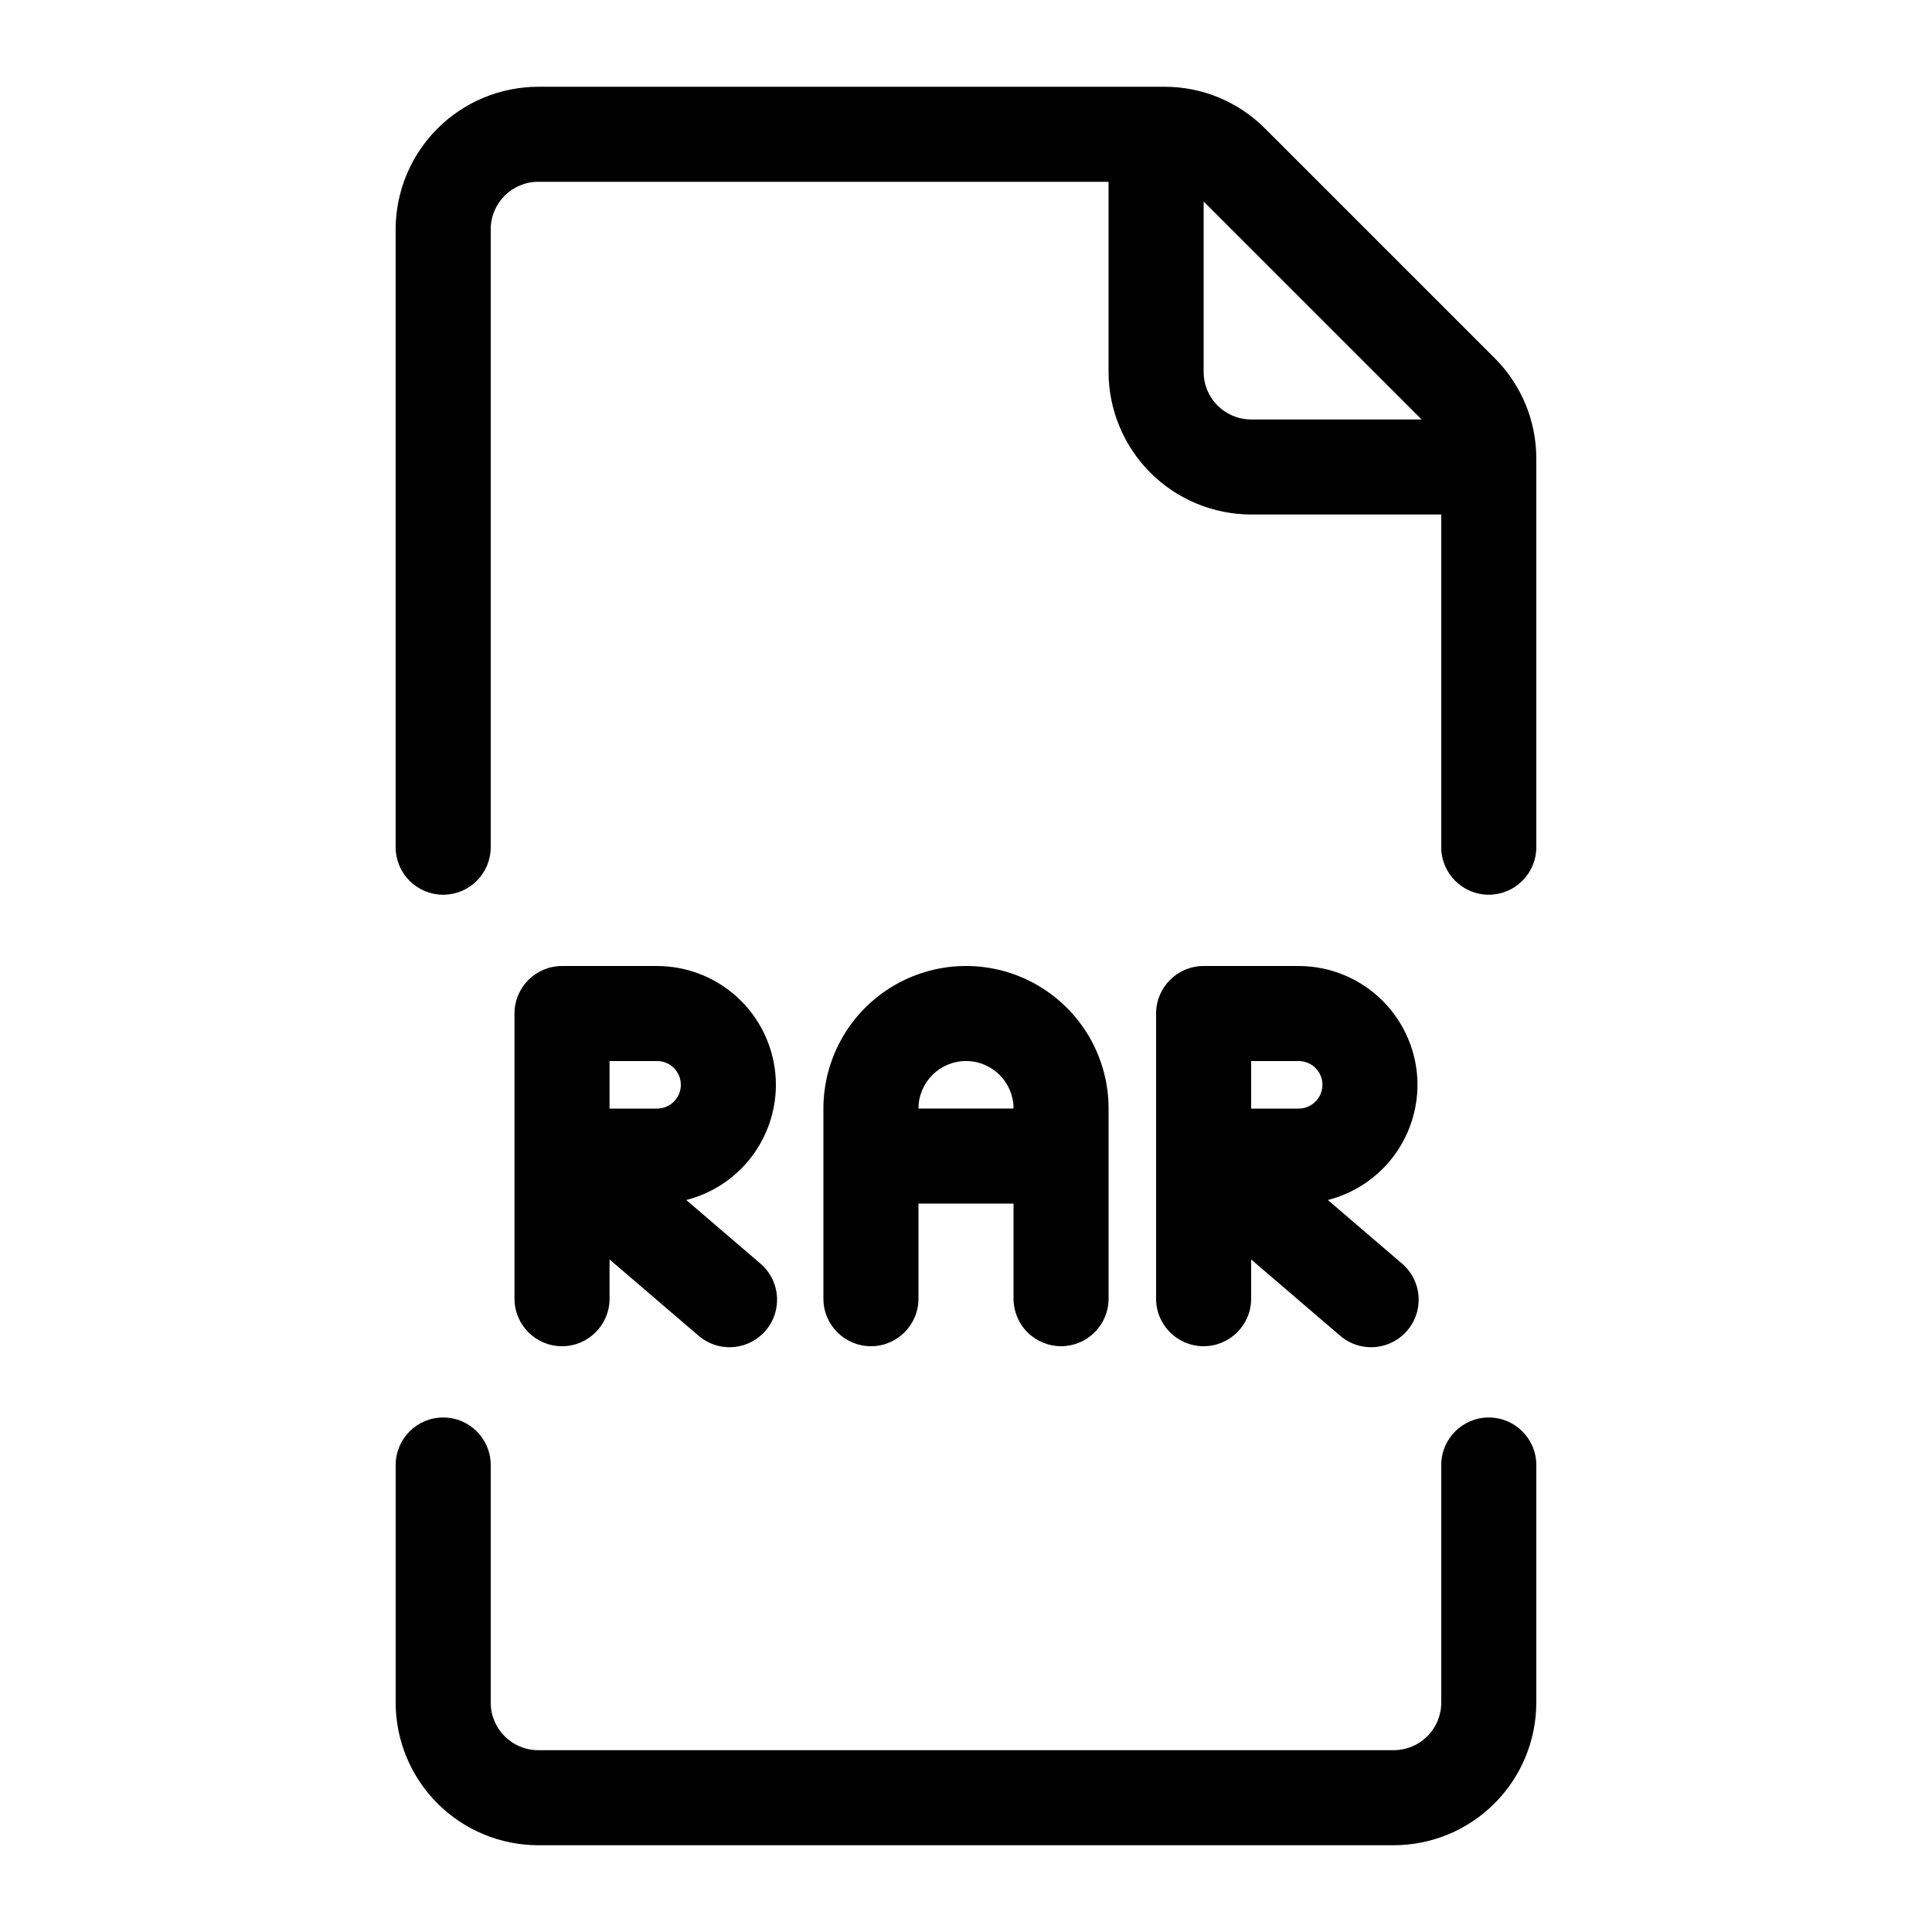
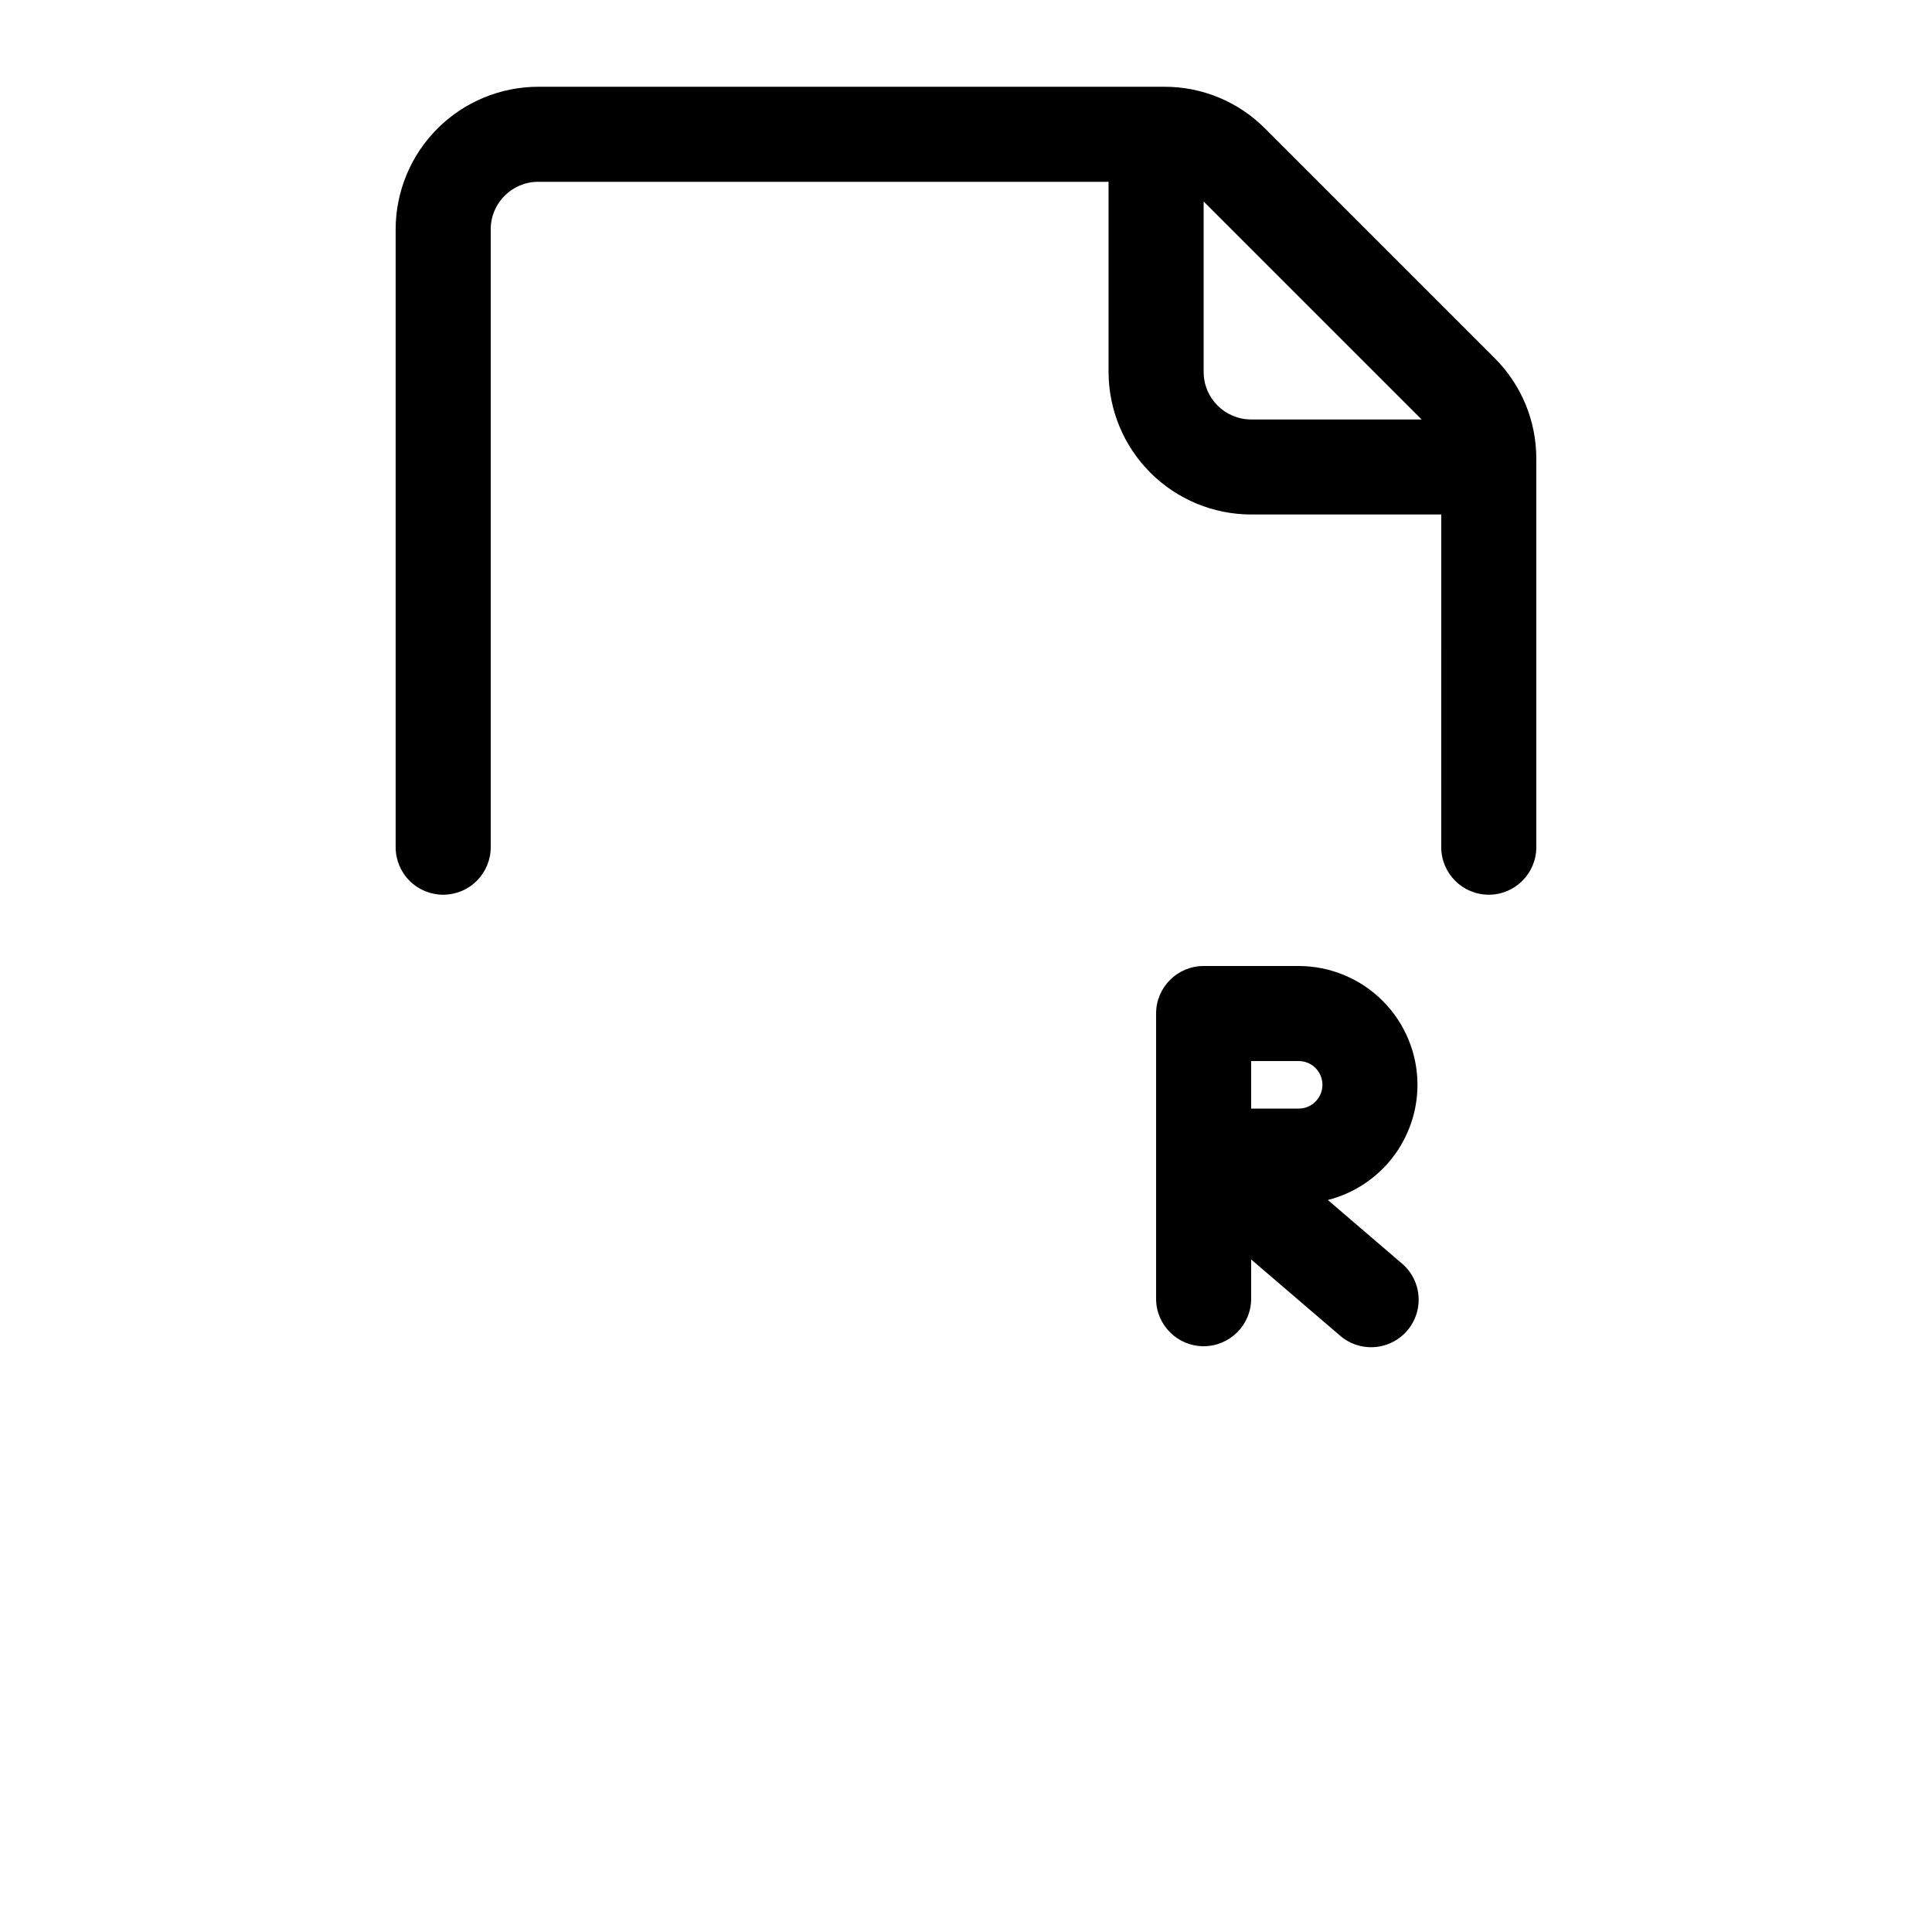
<svg xmlns="http://www.w3.org/2000/svg" fill="#000000" width="800px" height="800px" version="1.1" viewBox="144 144 512 512">
  <g>
-     <path d="m286.64 633.01h226.71c10.02-0.012 19.621-3.996 26.707-11.082 7.082-7.082 11.066-16.688 11.078-26.703v-62.977c0-6.957-5.637-12.598-12.594-12.598s-12.598 5.641-12.598 12.598v62.977c0 3.34-1.324 6.543-3.688 8.906-2.363 2.359-5.566 3.688-8.906 3.688h-226.71c-6.957 0-12.594-5.641-12.594-12.594v-62.977c0-6.957-5.641-12.598-12.598-12.598-6.953 0-12.594 5.641-12.594 12.598v62.977c0.012 10.016 3.996 19.621 11.082 26.703 7.082 7.086 16.688 11.07 26.703 11.082z" />
    <path d="m261.45 381.11c3.344 0 6.547-1.328 8.906-3.688 2.363-2.363 3.691-5.566 3.691-8.906v-163.74c0-6.957 5.637-12.598 12.594-12.598h151.14v50.383c0.012 10.016 3.996 19.621 11.078 26.707 7.086 7.082 16.688 11.066 26.707 11.078h50.383l-0.004 88.168c0 6.953 5.641 12.594 12.598 12.594s12.594-5.641 12.594-12.594v-102.92c0.027-10.027-3.957-19.648-11.062-26.715l-60.824-60.824c-7.07-7.109-16.688-11.094-26.715-11.062h-165.9c-10.016 0.012-19.621 3.996-26.703 11.078-7.086 7.082-11.07 16.688-11.082 26.707v163.74c0 3.34 1.328 6.543 3.688 8.906 2.363 2.359 5.566 3.688 8.906 3.688zm201.53-183.71 57.762 57.762h-45.168c-6.957 0-12.594-5.637-12.594-12.594z" />
    <path d="m519.65 431.49c-0.008-8.352-3.328-16.352-9.234-22.258-5.902-5.902-13.906-9.223-22.254-9.23h-25.188c-6.957 0-12.598 5.637-12.598 12.594v75.57c0 6.957 5.641 12.598 12.598 12.598 6.953 0 12.594-5.641 12.594-12.598v-10.395l23.301 19.965v-0.004c2.519 2.301 5.863 3.481 9.266 3.273 3.406-0.207 6.578-1.789 8.797-4.379 2.219-2.594 3.293-5.973 2.973-9.367-0.316-3.398-2-6.519-4.66-8.652l-19.352-16.59h-0.004c6.789-1.727 12.812-5.664 17.113-11.191 4.301-5.527 6.641-12.332 6.648-19.336zm-31.488 6.297h-12.594v-12.598h12.594c3.481 0 6.297 2.82 6.297 6.301 0 3.477-2.816 6.297-6.297 6.297z" />
-     <path d="m425.19 500.76c3.344 0 6.547-1.328 8.906-3.691 2.363-2.359 3.691-5.566 3.691-8.906v-50.379c0-13.5-7.203-25.973-18.895-32.723s-26.094-6.75-37.785 0c-11.691 6.75-18.895 19.223-18.895 32.723v50.383-0.004c0 6.957 5.641 12.598 12.598 12.598 6.957 0 12.594-5.641 12.594-12.598v-25.188h25.191v25.191-0.004c0 3.34 1.328 6.547 3.688 8.906 2.363 2.363 5.566 3.691 8.906 3.691zm-37.785-62.977c0-6.957 5.641-12.598 12.598-12.598 6.953 0 12.594 5.641 12.594 12.598z" />
-     <path d="m349.62 431.49c-0.008-8.352-3.332-16.352-9.234-22.258-5.902-5.902-13.906-9.223-22.254-9.23h-25.191c-6.953 0-12.594 5.637-12.594 12.594v75.57c0 6.957 5.641 12.598 12.594 12.598 6.957 0 12.598-5.641 12.598-12.598v-10.395l23.301 19.965v-0.004c2.519 2.301 5.859 3.481 9.266 3.273 3.406-0.207 6.578-1.789 8.797-4.379 2.219-2.594 3.289-5.973 2.973-9.367-0.32-3.398-2-6.519-4.66-8.652l-19.352-16.59h-0.004c6.789-1.727 12.809-5.664 17.113-11.191 4.301-5.527 6.641-12.332 6.648-19.336zm-31.488 6.297h-12.594v-12.598h12.594c3.481 0 6.297 2.82 6.297 6.301 0 3.477-2.816 6.297-6.297 6.297z" />
  </g>
</svg>